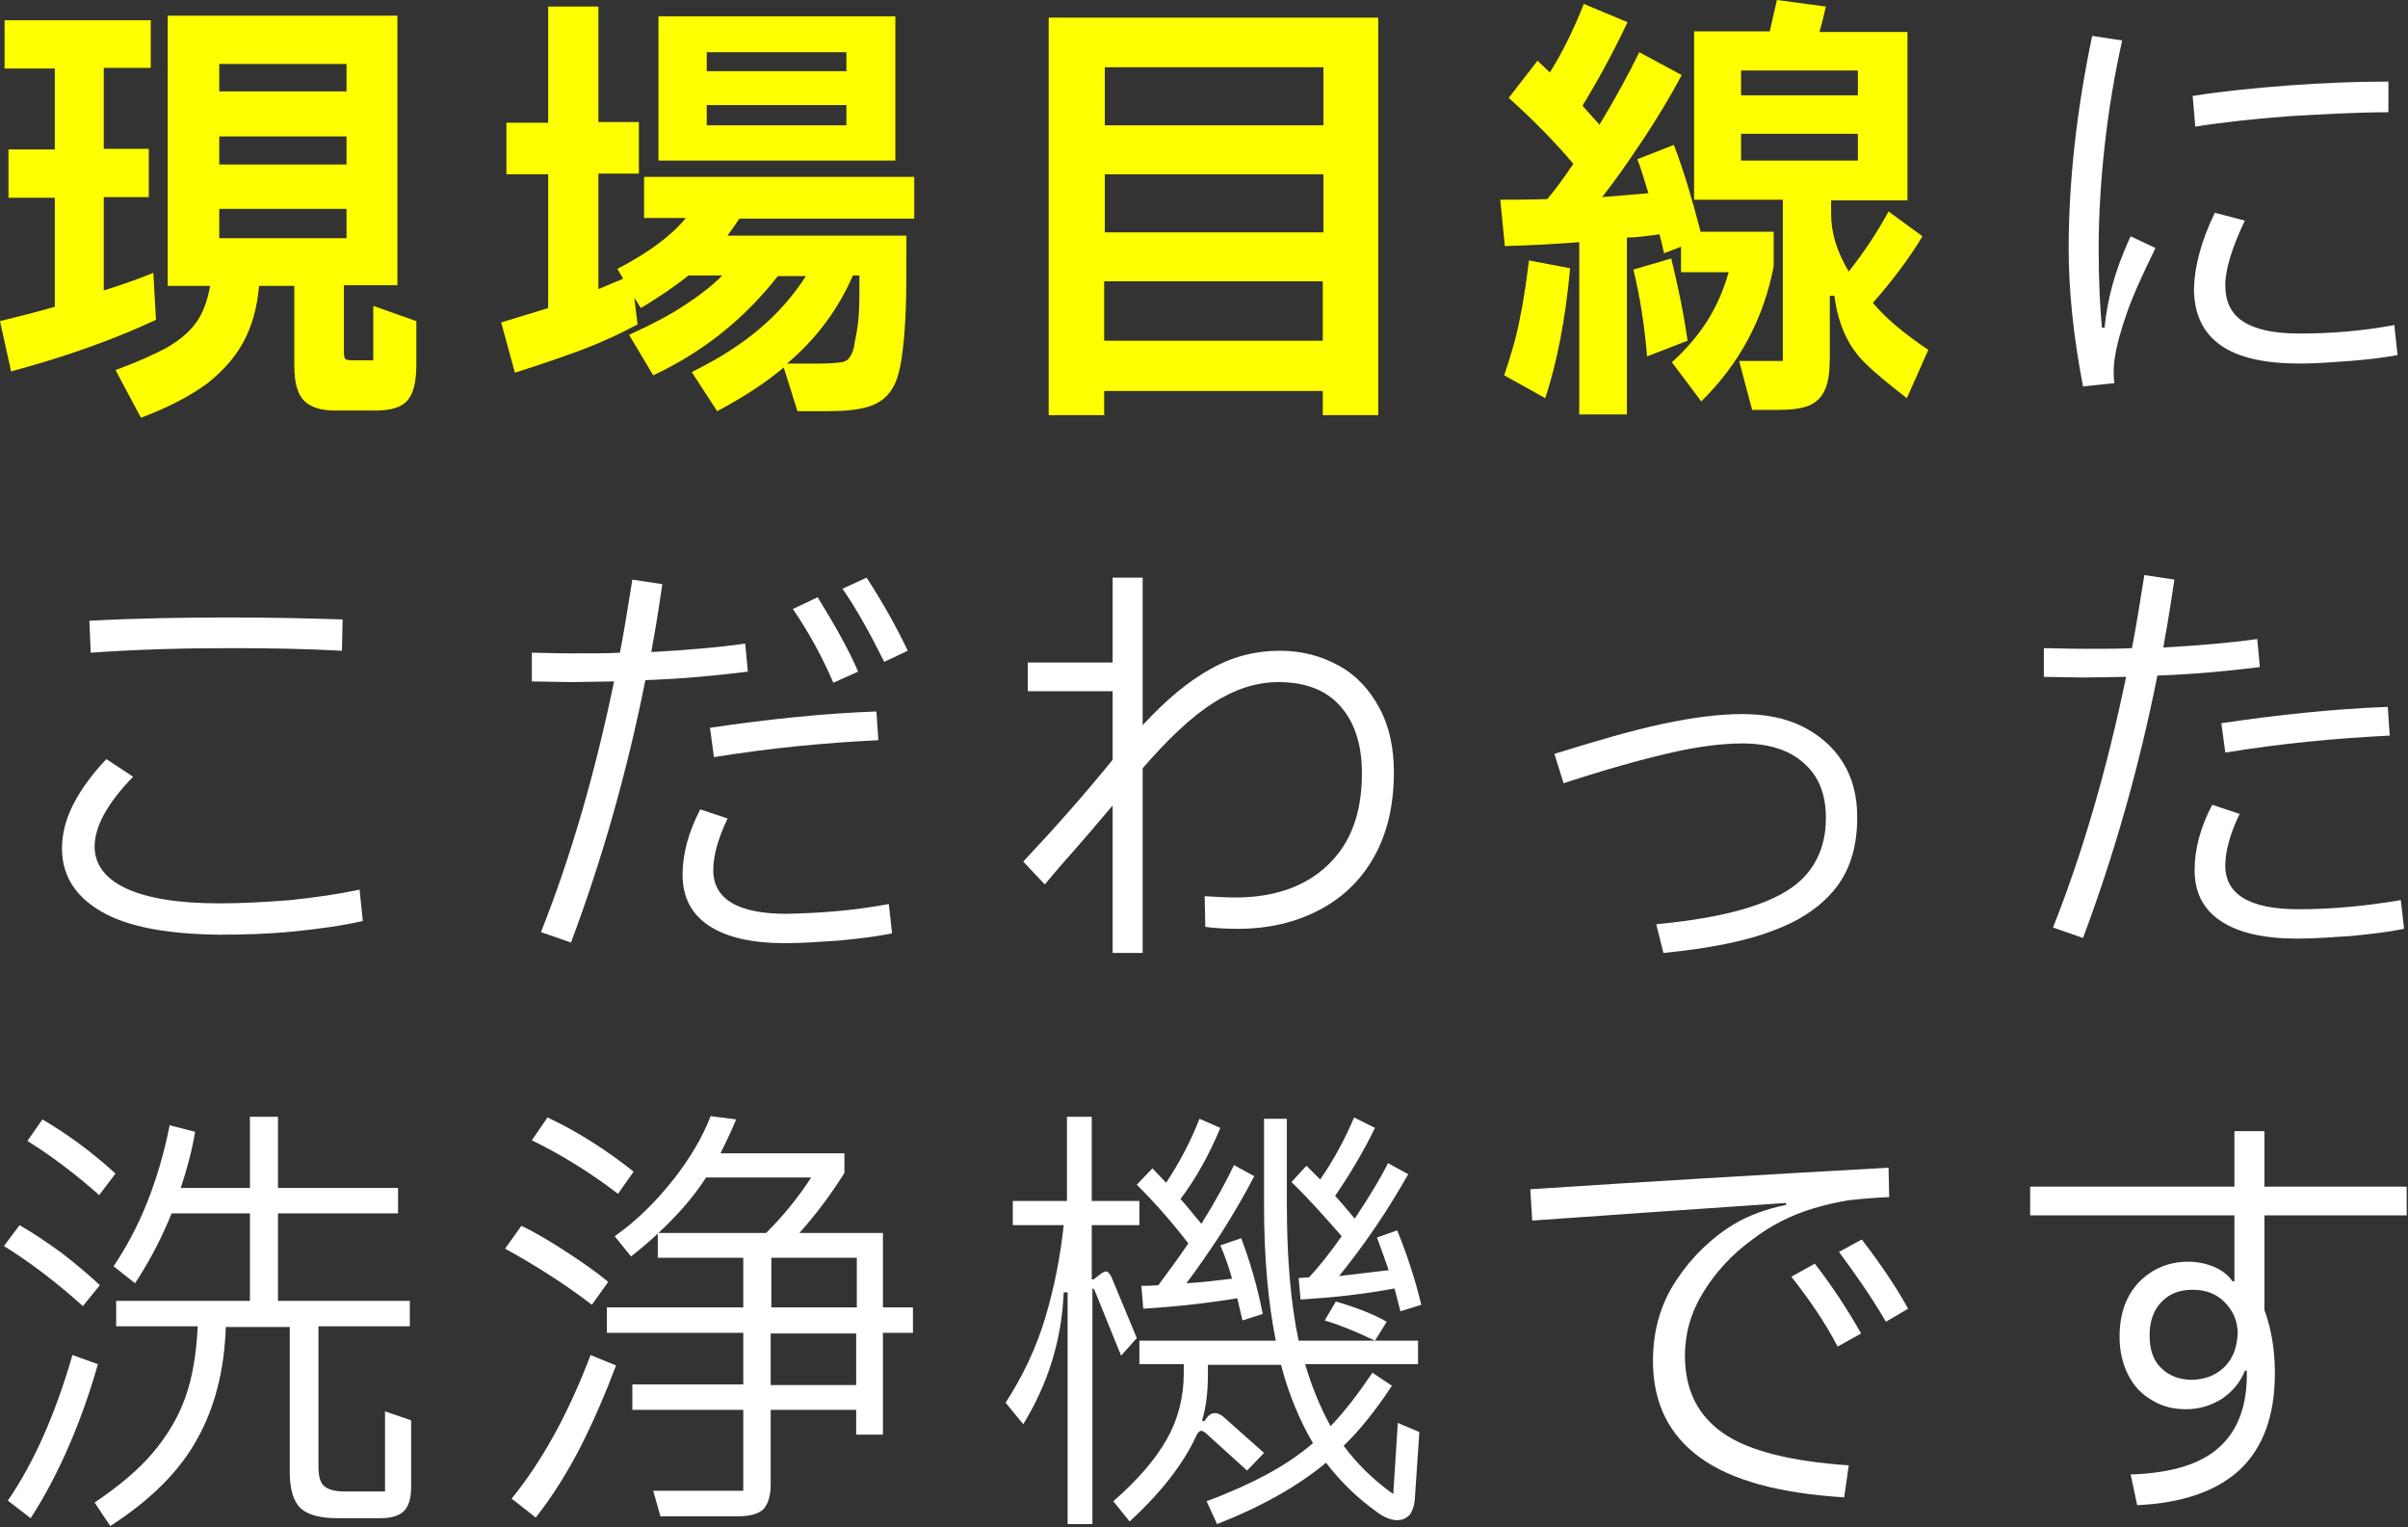
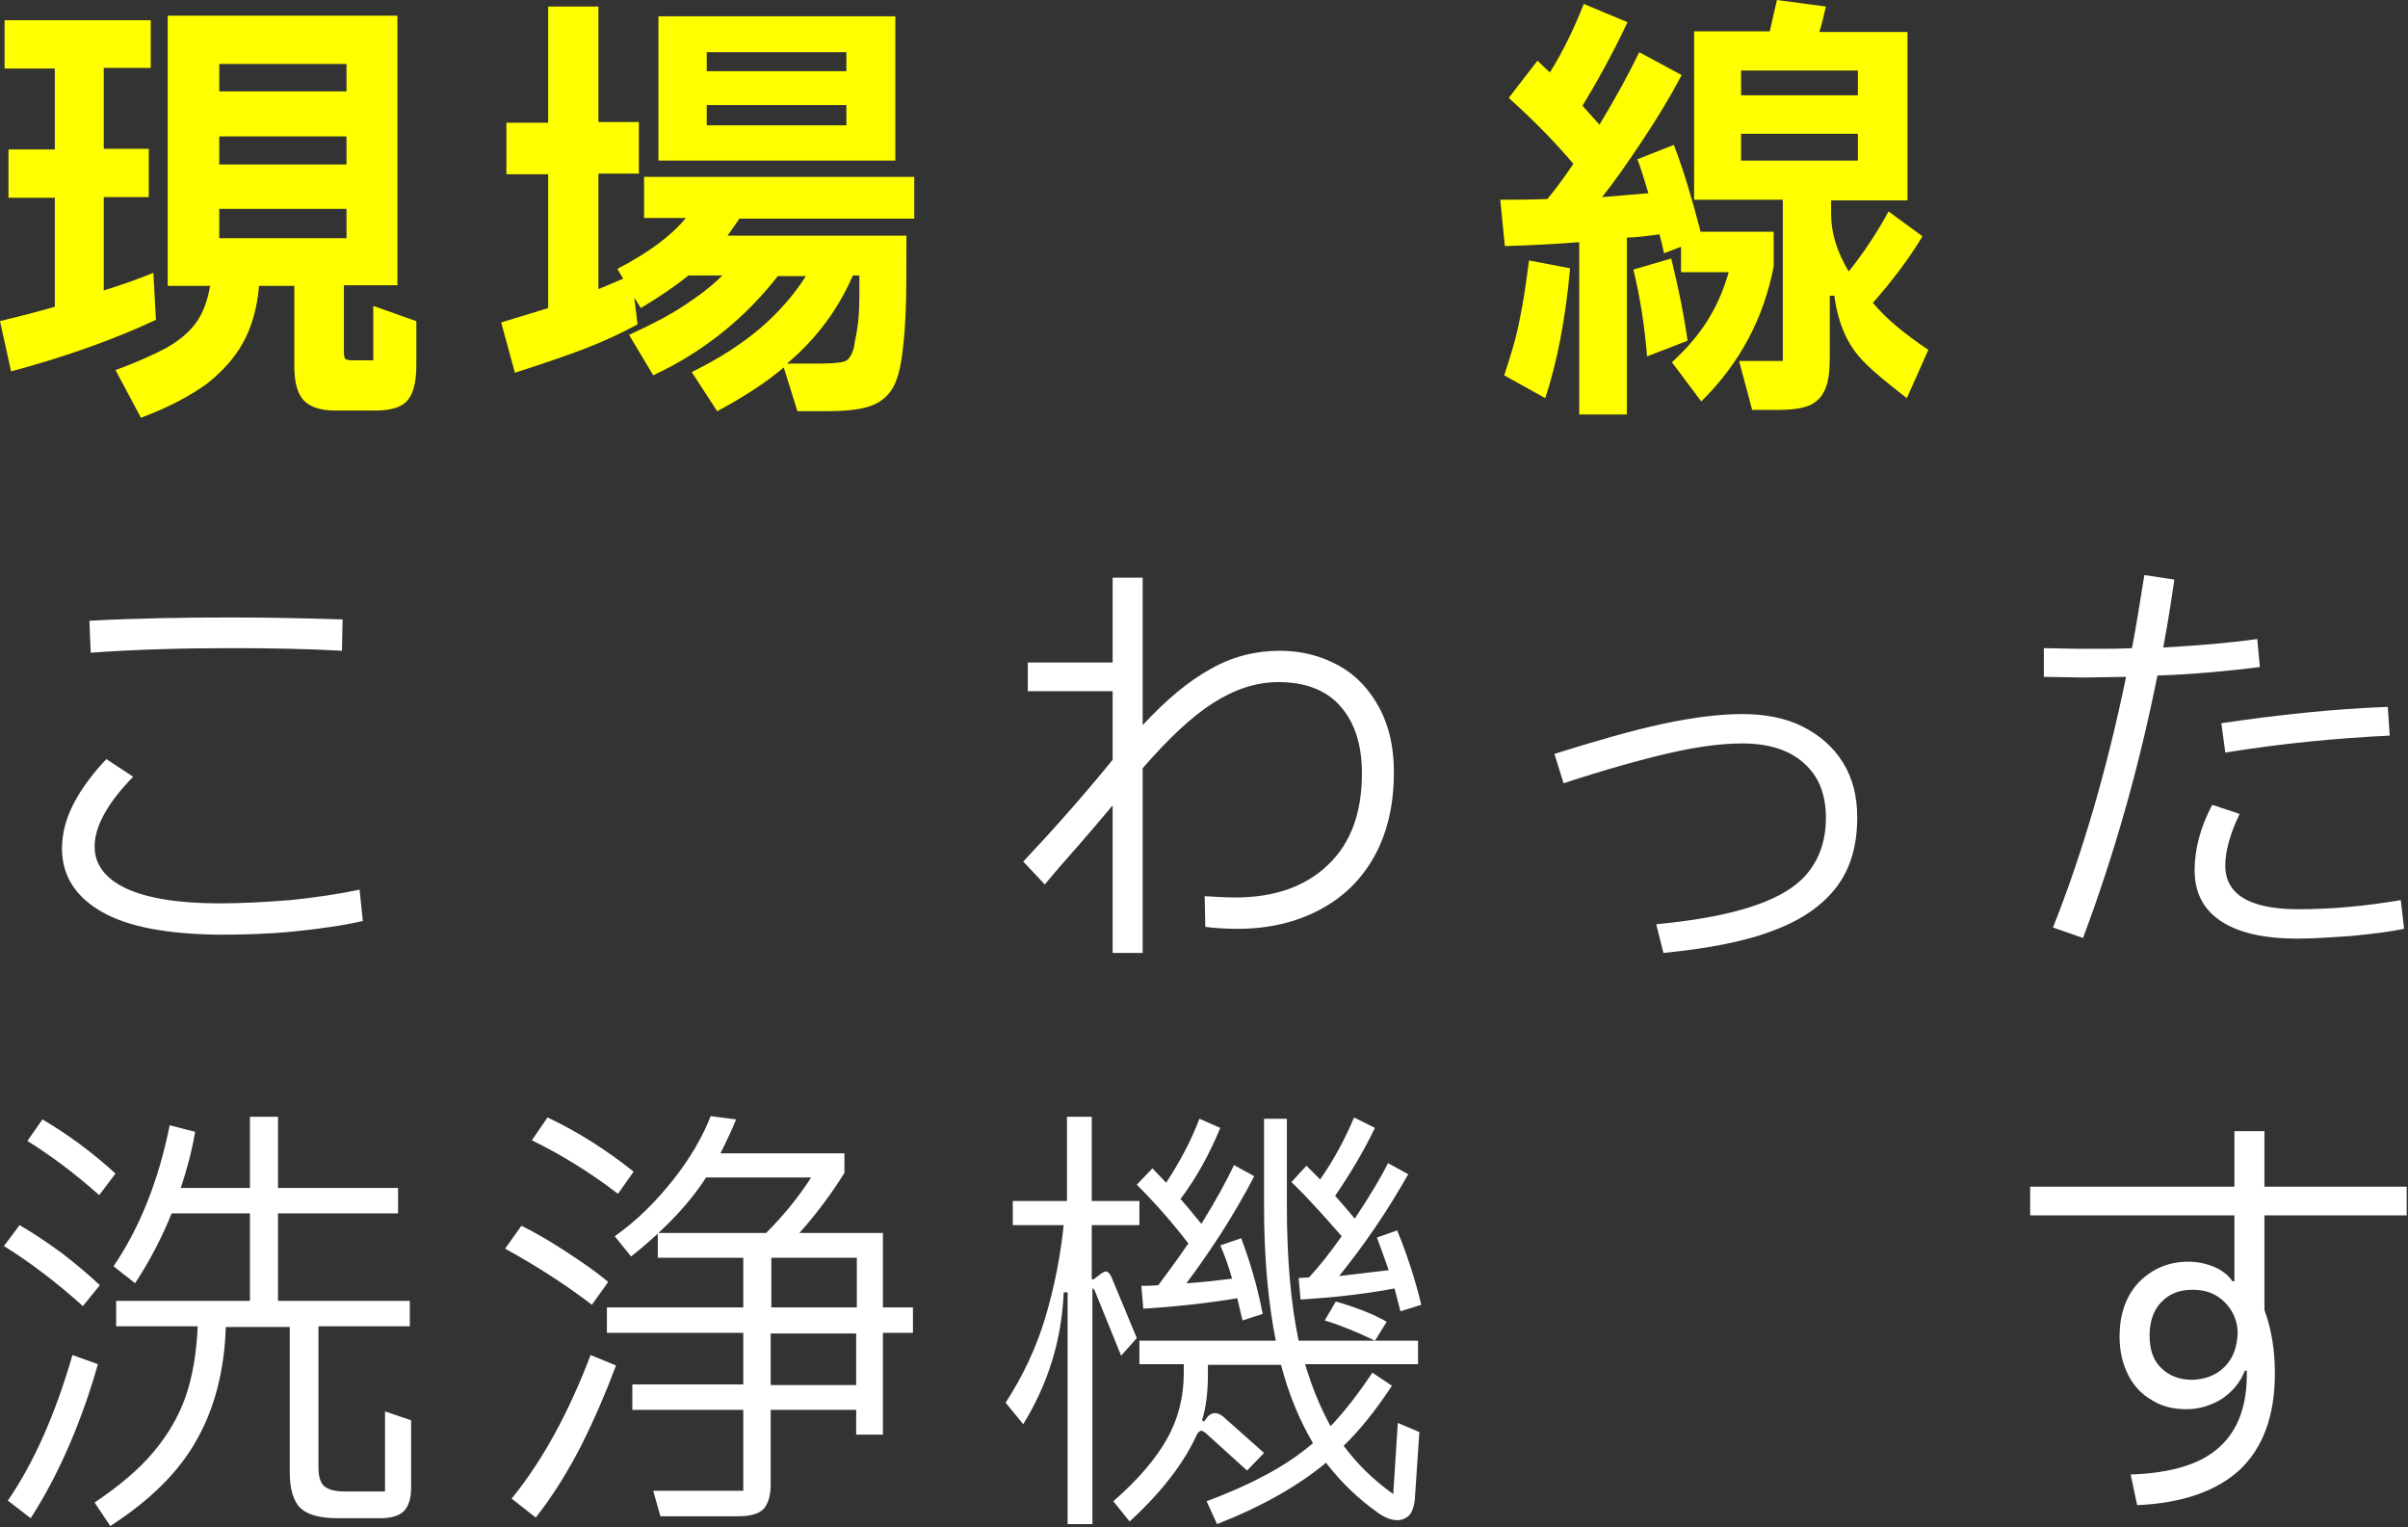
<svg xmlns="http://www.w3.org/2000/svg" version="1.1" id="レイヤー_1" x="0px" y="0px" width="369px" height="234px" viewBox="0 0 369 234" style="enable-background:new 0 0 369 234;" xml:space="preserve">
  <rect x="0" y="0" width="369" height="234" fill="#333333" stroke="none" />
  <style type="text/css">
	.st0{fill:#FFFF00;}
	.st1{fill:#FFFFFF;}
</style>
  <g>
    <path class="st0" d="M23.9,49c-6.2,2.9-13.6,5.6-22.2,7.9L0,49.2c2.9-0.7,5.6-1.4,8.4-2.2V30.3H1.3v-7.4h7.1V10.5H0.7V3.1h22.4v7.3   h-7.2v12.4h6.9v7.4h-6.9v14.3c2.9-0.9,5.4-1.8,7.6-2.7L23.9,49z M57.3,46.9l6.5,2.3V56c0,2.6-0.5,4.4-1.4,5.4   c-0.9,1-2.5,1.5-4.9,1.5h-6.1c-2.2,0-3.8-0.5-4.8-1.5c-1-1-1.5-2.8-1.5-5.3V43.8h-5.4c-0.3,3.4-1.1,6.2-2.4,8.6   c-1.3,2.4-3.2,4.5-5.6,6.4c-2.5,1.8-5.8,3.6-10.1,5.2l-3.9-7.3c3.3-1.2,5.9-2.4,7.8-3.4c1.9-1.1,3.4-2.3,4.5-3.8   c1.1-1.5,1.8-3.4,2.2-5.7h-6.5V2.4h35.2v41.3h-8.2v10.3c0,0.5,0.1,0.8,0.2,1c0.2,0.1,0.5,0.2,1,0.2h3.3V46.9z M53.1,9.8H33.6V14   h19.5V9.8z M53.1,20.9H33.6v4.3h19.5V20.9z M53.1,32H33.6v4.5h19.5V32z" />
    <path class="st0" d="M140.2,33.5h-26.9c-1,1.5-1.7,2.4-1.8,2.6h27.4c0,5.3,0,9.1-0.1,11.3c-0.1,2.2-0.2,4.3-0.5,6.5   c-0.3,2.5-0.8,4.5-1.6,5.7c-0.8,1.3-2,2.2-3.6,2.7c-1.6,0.5-3.7,0.7-6.5,0.7h-4.4l-2.1-6.7c-2.7,2.3-6.1,4.5-10.2,6.7L106,57   c4.3-2.1,7.8-4.4,10.6-6.8c2.8-2.4,5.1-5.1,6.9-7.9h-4.3c-5.1,6.5-11.4,11.6-19.1,15.2l-3.7-6.2c3.3-1.5,6-2.9,8.3-4.4   c2.3-1.5,4.3-3,6-4.7h-5.2c-2.1,1.7-4.5,3.3-7.3,5l-1-1.6l0.5,4.1c-2.6,1.4-5.4,2.7-8.3,3.8c-2.9,1.1-6.4,2.3-10.5,3.6l-2.1-7.7   c1.6-0.5,4-1.2,7.2-2.2V26.7h-6.4v-7.9h6.4V1h7.7v17.7h6.2v7.9h-6.2v17.7l3.8-1.6l-0.9-1.5c4.8-2.5,8.3-5.1,10.5-7.8h-6.4v-6.3   h41.4V33.5z M100.9,2.5h36.3v22.1h-36.3V2.5z M108.3,10.9h21.4V8h-21.4V10.9z M108.3,19.2h21.4v-3.1h-21.4V19.2z M131.6,48.2   c0.1-1.4,0.1-3.4,0.1-6h-1c-2.3,5.3-5.7,9.8-10.1,13.5h5.2c1.4,0,2.4-0.1,3.1-0.2s1.1-0.4,1.4-0.9c0.3-0.5,0.6-1.2,0.7-2.3   C131.3,51,131.5,49.6,131.6,48.2z" />
-     <path class="st0" d="M160.7,63.6V2.7h50.5v60.9h-8.5v-3.7h-33.5v3.7H160.7z M202.8,19.2v-8.9h-33.5v8.9H202.8z M202.8,35.6v-8.9   h-33.5v8.9H202.8z M169.2,43.1v9.1h33.5v-9.1H169.2z" />
    <path class="st0" d="M271.8,35.4v5.4c-1.5,7.8-5.1,14.8-11.1,20.7l-4.5-6c2.2-2,4-4.1,5.4-6.3c1.4-2.2,2.5-4.7,3.3-7.5h-7.3v-3.9   l-2.6,1c-0.3-1.3-0.5-2.2-0.7-2.9c-2.2,0.3-3.8,0.5-5,0.5v27.1H242V37.1c-3.8,0.3-7.6,0.5-11.4,0.6l-0.7-7.1c1.6,0,4,0,7.2-0.1   c1.2-1.4,2.5-3.2,4-5.4c-2.7-3.2-6-6.6-9.9-10.1l4.4-5.7l1.9,1.8c2-3.2,3.7-6.7,5.2-10.5l6.7,2.8c-2.5,5.3-4.9,9.5-6.9,12.8   l2.6,2.9c2.6-4.3,4.6-8,6.1-11.1l6.5,3.5c-1.8,3.4-3.8,6.7-6,10c-2.2,3.3-4.2,6.2-6.2,8.7l7.1-0.6c-0.7-2.3-1.2-4-1.7-5.2l5.6-2.2   c1.5,3.9,2.8,8.3,4.1,13.3H271.8z M230.5,57.5c1-3,1.9-5.9,2.4-8.7c0.6-2.8,1-5.8,1.4-8.9l6.3,1.2c-0.7,7.8-2,14.4-3.8,19.9   L230.5,57.5z M256.1,39.6c1,4.1,1.9,8.3,2.5,12.6l-6.2,2.4c-0.4-4.8-1.1-9.2-2.1-13.3L256.1,39.6z M295.5,53.6l-3.3,7.4   c-2.7-2.1-4.8-3.8-6.1-5.1c-1.4-1.3-2.5-2.8-3.3-4.5c-0.8-1.7-1.4-3.7-1.7-6.1h-0.7v9.4c0,2.1-0.2,3.8-0.7,4.9   c-0.5,1.2-1.3,2-2.4,2.5c-1.2,0.5-2.8,0.7-4.9,0.7h-3.9l-2-7.5h6.7V30.6h-13.6V4.8h11.6c0.5-2.3,0.9-3.9,1.1-4.8l7.5,1   c-0.3,1.3-0.6,2.6-1,3.9h13.5v25.8h-11.7v2.1c0,2.9,0.9,5.8,2.7,8.8c2.3-2.9,4.3-5.9,6.1-9.2l5.2,3.8c-2.1,3.5-4.7,6.9-7.6,10.2   C289,48.8,291.9,51.2,295.5,53.6z M284.7,10.8h-17.9v3.8h17.9V10.8z M284.7,20.5h-17.9v4.1h17.9V20.5z" />
-     <path class="st1" d="M319.2,59.2c-1.5-7.8-2.2-14.8-2.2-21.1c0-10.2,1.2-21.1,3.6-32.6l4.6,0.7c-1.2,5.4-2.1,10.8-2.7,16.3   c-0.6,5.5-0.9,10.7-0.9,15.6c0,4.9,0.2,9,0.5,12.1h0.4c0.2-2.1,0.6-4.3,1.2-6.5c0.6-2.2,1.5-4.7,2.8-7.5l3.8,1.8   c-2,4.1-3.5,7.4-4.4,10c-0.9,2.6-1.6,5-1.9,7.3c-0.1,0.8-0.1,1.4-0.1,1.6c0,0.4,0,1,0.1,1.8L319.2,59.2z M336,14.7   c4.4-0.7,9.3-1.2,14.6-1.6c5.3-0.4,10.5-0.6,15.4-0.6v4.7c-4.9,0-10,0.3-15.2,0.6c-5.2,0.4-10,0.9-14.4,1.6L336,14.7z M339.4,32.6   l4.6,1.2c-2,4.2-3,7.5-3,9.9c0,2.5,0.9,4.4,2.8,5.6c1.9,1.2,4.7,1.8,8.6,1.8c4.9,0,9.7-0.4,14.5-1.3l0.5,4.6   c-2.2,0.4-4.6,0.7-7.3,0.9c-2.7,0.2-5.2,0.4-7.7,0.4c-5.3,0-9.4-0.9-12.1-2.8c-2.7-1.9-4.1-4.8-4.1-8.7   C336.3,40.8,337.3,36.9,339.4,32.6z" />
    <path class="st1" d="M15.6,139.7c-4-2.3-6.1-5.5-6.1-9.7c0-2.3,0.6-4.6,1.8-6.9c1.2-2.3,2.9-4.6,5-6.8l4.1,2.7   c-3.9,4-5.9,7.6-5.9,10.7c0,2.7,1.6,4.9,4.8,6.4c3.2,1.5,8,2.3,14.3,2.3c3.5,0,7.1-0.2,10.9-0.5c3.8-0.4,7.3-0.9,10.6-1.6l0.5,4.8   c-3,0.7-6.6,1.2-10.5,1.6c-4,0.4-7.8,0.5-11.6,0.5C25.6,143.1,19.6,142,15.6,139.7z M13.7,95.1c7.7-0.4,14.9-0.5,21.5-0.5   c5.3,0,11.1,0.1,17.3,0.3l-0.1,4.8c-5.4-0.3-11.1-0.4-16.9-0.4c-7.5,0-14.7,0.2-21.6,0.7L13.7,95.1z" />
-     <path class="st1" d="M114.6,102.9c-4.8,0.6-10,1.1-15.7,1.3c-2.8,14-6.6,27.4-11.4,40.2l-4.6-1.6c4.6-11.6,8.3-24.4,11.2-38.4   l-6.6,0.1l-6-0.1V100c1.3,0,3.4,0.1,6.4,0.1c3.1,0,5.4,0,7.1-0.1c0.6-3.1,1.2-6.8,1.9-11.2l4.6,0.7c-0.3,2-0.8,5.5-1.7,10.4   c5.4-0.3,10.2-0.7,14.4-1.3L114.6,102.9z M136.2,138.5l0.5,4.5c-2.4,0.5-5.1,0.8-8.1,1.1c-3,0.2-5.7,0.4-8.3,0.4   c-5.1,0-9-0.9-11.7-2.7c-2.7-1.8-4-4.4-4-7.8c0-3.2,0.9-6.5,2.7-10l4.2,1.4c-1.5,3.1-2.2,5.8-2.2,7.9c0,4.4,3.7,6.7,11.2,6.7   C125.7,139.9,130.9,139.5,136.2,138.5z M108.8,111.5c8.8-1.3,17.3-2.2,25.5-2.5l0.3,4.4c-8.2,0.4-16.6,1.2-25.2,2.6L108.8,111.5z    M127.7,104.6c-1.6-3.7-3.6-7.5-6.2-11.3l3.8-1.8c2.7,4.4,4.8,8.1,6.2,11.4L127.7,104.6z M135.5,101.4c-2.2-4.4-4.3-8.2-6.4-11.2   l3.7-1.7c2.4,3.7,4.5,7.4,6.3,11.2L135.5,101.4z" />
    <path class="st1" d="M205.2,102c2.7,1.5,4.7,3.7,6.2,6.5c1.5,2.8,2.2,6.1,2.2,9.8c0,5-1,9.3-3,12.9c-2,3.6-4.8,6.3-8.4,8.2   c-3.6,1.9-7.8,2.9-12.5,2.9c-1.9,0-3.5-0.1-5-0.3l-0.1-4.7c1.7,0.1,3.3,0.2,4.7,0.2c6,0,10.8-1.7,14.2-5c3.5-3.3,5.2-8,5.2-14   c0-4.4-1.1-7.8-3.3-10.3c-2.2-2.5-5.4-3.7-9.5-3.7c-3.4,0-6.7,1.1-10,3.2c-3.3,2.1-6.9,5.5-10.8,10V146h-4.6v-22.6   c-1.6,1.9-4.3,5.1-8.2,9.5l-2.2,2.6l-3.3-3.5c4.8-5.1,9.4-10.3,13.7-15.6v-10.5h-13v-4.4h13V88.5h4.6v22.6   c3.6-3.9,7.1-6.8,10.4-8.6c3.3-1.9,6.9-2.8,10.6-2.8C199.5,99.7,202.5,100.5,205.2,102z" />
    <path class="st1" d="M253.8,141.6c6.4-0.6,11.5-1.6,15.2-2.9c3.8-1.3,6.5-3,8.2-5.2c1.7-2.2,2.6-4.9,2.6-8.2c0-3.6-1.1-6.4-3.4-8.4   c-2.2-2-5.4-3-9.4-3c-3.2,0-7,0.5-11.3,1.5s-9.7,2.5-16.1,4.6l-1.4-4.5c6.4-2,11.9-3.6,16.6-4.6c4.7-1,8.7-1.5,12.2-1.5   c3.5,0,6.6,0.6,9.2,1.9s4.7,3.1,6.2,5.5c1.5,2.4,2.2,5.2,2.2,8.4c0,4.3-1,7.8-3.1,10.6c-2.1,2.8-5.3,5.1-9.6,6.7   c-4.3,1.7-10,2.8-17,3.5L253.8,141.6z" />
    <path class="st1" d="M346.3,102.2c-4.8,0.6-10,1.1-15.7,1.3c-2.8,14-6.6,27.4-11.4,40.2l-4.6-1.6c4.6-11.6,8.3-24.4,11.2-38.4   l-6.6,0.1l-6-0.1v-4.4c1.3,0,3.4,0.1,6.4,0.1c3.1,0,5.4,0,7.1-0.1c0.6-3.1,1.2-6.8,1.9-11.2l4.6,0.7c-0.3,2-0.8,5.5-1.7,10.4   c5.4-0.3,10.2-0.7,14.4-1.3L346.3,102.2z M368.4,142.3c-2.4,0.5-5.1,0.8-8.1,1.1c-3,0.2-5.7,0.4-8.3,0.4c-5.1,0-9-0.9-11.7-2.7   s-4-4.4-4-7.8c0-3.2,0.9-6.6,2.7-10l4.2,1.4c-1.5,3.1-2.2,5.8-2.2,7.9c0,4.4,3.7,6.7,11.2,6.7c5.2,0,10.4-0.5,15.7-1.4L368.4,142.3   z M340.4,110.8c8.8-1.3,17.3-2.2,25.5-2.5l0.3,4.4c-8.2,0.4-16.6,1.2-25.2,2.6L340.4,110.8z" />
    <path class="st1" d="M12.7,200.1c-3.9-3.5-7.9-6.6-12.1-9.2l2.4-3.2c2.1,1.2,4.3,2.7,6.5,4.3c2.2,1.7,4.1,3.3,5.8,4.9L12.7,200.1z    M15,209c-1.1,3.9-2.5,8-4.3,12.2c-1.8,4.2-3.8,8-6,11.4l-3.5-2.7c4-5.8,7.3-13.3,9.9-22.3L15,209z M15.2,183.1   c-3.6-3.2-7.3-6-11-8.3l2.3-3.3c3.9,2.3,7.6,5,11.2,8.3L15.2,183.1z M58.9,216.2l4.1,1.4v10.3c0,1.7-0.4,2.9-1.1,3.6   c-0.7,0.7-1.9,1.1-3.6,1.1h-6.5c-2.7,0-4.6-0.5-5.7-1.5c-1.1-1-1.7-2.9-1.7-5.6v-22.2h-9.8c-0.2,6.6-1.7,12.4-4.4,17.2   c-2.7,4.9-7.1,9.3-13.3,13.3l-2.4-3.6c3.7-2.5,6.7-5,8.9-7.6c2.2-2.6,3.9-5.4,5-8.5c1.1-3.1,1.7-6.7,1.9-10.9H17.8v-3.9h20.5v-13.4   h-12c-1.5,3.7-3.3,7.2-5.6,10.7l-3.3-2.6c4-5.9,6.9-13.1,8.6-21.6l3.9,1c-0.5,3-1.3,5.9-2.2,8.6h10.6v-10.9h4.3V182H61v3.9H42.6   v13.4h20.2v3.9H48.8v21.6c0,1.4,0.3,2.4,0.9,2.9c0.6,0.5,1.6,0.8,3,0.8h6.3V216.2z" />
    <path class="st1" d="M90.7,199.9c-3.9-3-8.4-5.9-13.3-8.6l2.5-3.5c2.3,1.1,4.6,2.5,6.9,4c2.3,1.5,4.5,3,6.4,4.6L90.7,199.9z    M78.4,229.6c4.8-5.9,8.8-13.3,12.1-22l3.9,1.6c-1.5,4-3.2,8-5.3,12.2c-2.1,4.1-4.4,7.8-7,11.1L78.4,229.6z M94.7,182.9   c-4.3-3.3-8.7-6-13.2-8.2l2.4-3.5c4.5,2.1,8.9,4.9,13.2,8.3L94.7,182.9z M139.9,200.3v3.9h-4.6v15.6h-4.1V216h-13.1v11.4   c0,1.8-0.4,3-1.1,3.8c-0.7,0.7-2,1.1-3.8,1.1h-12l-1.1-3.9h13.8V216h-17v-3.9h17v-7.9H93v-3.9h20.9v-7.6h-13.1V189   c-1.3,1.2-2.7,2.4-4.1,3.5l-2.5-3.1c3.4-2.4,6.3-5.3,9-8.7c2.6-3.3,4.5-6.6,5.7-9.7l3.9,0.5c-0.6,1.5-1.4,3.2-2.4,5.2h19v3   c-2,3.2-4.3,6.3-6.9,9.2h12.8v11.4H139.9z M108.2,180.4c-2,3.1-4.5,5.9-7.3,8.5h16.5c2.6-2.6,4.9-5.4,6.9-8.5H108.2z M131.3,192.7   h-13.1v7.6h13.1V192.7z M118.1,212.2h13.1v-7.9h-13.1V212.2z" />
    <path class="st1" d="M174.2,205l-2.4,2.7l-4.1-10.1c-0.1-0.1-0.2-0.2-0.2-0.2c-0.1,0-0.1,0.1-0.1,0.3v35.8h-3.8v-35.5H163   c-0.3,7.3-2.4,14-6.2,20.2l-2.7-3.3c2.6-4,4.7-8.4,6.1-13.1c1.4-4.7,2.3-9.4,2.8-14.1h-7.8V184h8.3v-12.9h3.8V184h7.3v3.7h-7.3v8.3   h0.3l0.9-0.7c0.4-0.3,0.7-0.5,1-0.5c0.3,0,0.5,0.3,0.8,0.8L174.2,205z M214.2,218l3.3,1.4l-0.7,10.4c-0.1,1-0.4,1.8-0.8,2.3   c-0.5,0.5-1.1,0.8-1.9,0.8c-0.9,0-1.9-0.4-2.9-1.1c-3.1-2.2-5.7-4.7-8-7.7c-4.2,3.5-9.8,6.7-16.7,9.4l-1.6-3.5   c3.5-1.3,6.6-2.7,9.2-4.1c2.6-1.4,5-3,7.1-4.8c-2-3.4-3.7-7.4-4.9-12h-11.2v1.4c0,2.9-0.3,5.2-0.9,7.1l0.3,0.2l0.6-0.8   c0.4-0.4,0.7-0.5,1.1-0.5c0.4,0,0.8,0.2,1.2,0.5l6.3,5.6l-2.6,2.7l-6.4-5.8c-0.3-0.2-0.5-0.3-0.6-0.3c-0.2,0-0.5,0.2-0.7,0.6   c-2,4.4-5.4,8.8-10.3,13.3l-2.5-3.1c3.8-3.3,6.5-6.5,8.2-9.5c1.7-3,2.6-6.4,2.6-10.1V209h-6.8v-3.6h20.9c-1.2-6-1.8-12.9-1.8-20.7   v-13.3h3.5v13.3c0,8.1,0.6,15,1.8,20.7h18.3v3.6H200c1,3.4,2.3,6.6,3.9,9.5c2.1-2.2,4.2-4.9,6.4-8.2l3,2c-2.5,3.8-5,6.9-7.4,9.2   c2,2.7,4.5,5.2,7.6,7.4L214.2,218z M182.1,190.5c-2.3-3-4.9-6-7.9-9l2.4-2.5l2.1,2.2c2.1-3.2,3.8-6.4,5.1-9.8l3.2,1.4   c-1.7,4.1-3.7,7.7-6.1,10.9c0.8,0.9,1.5,1.7,2.2,2.6l1,1.2c2.3-3.7,3.9-6.7,5-9l3.1,1.7c-1.5,2.9-3.2,5.8-5.1,8.8   c-1.9,2.9-3.7,5.5-5.3,7.6c2.1-0.1,4.4-0.4,7-0.7c-0.5-1.8-1.1-3.5-1.8-5.1l3.2-1.1c1.4,3.7,2.5,7.5,3.3,11.6l-3.1,1l-0.8-3.4   c-4.8,0.8-9.6,1.3-14.4,1.6l-0.3-3.5c0.5,0,1.4,0,2.6-0.1C178.9,195,180.4,193,182.1,190.5z M197.9,181.1l2.3-2.5l2.1,2.1   c2.1-3,3.8-6.2,5.2-9.5l3.2,1.6c-1.8,3.7-3.9,7.2-6.1,10.4c0.9,1,1.9,2.2,3,3.5c2.2-3.3,3.9-6.1,5.1-8.5l3.1,1.7   c-1.5,2.6-3.1,5.3-5.1,8.2c-1.9,2.8-3.8,5.3-5.5,7.4c3.4-0.4,6-0.7,7.6-0.9c-0.7-2-1.3-3.7-1.8-5l3.1-1.1c1.6,3.9,2.8,7.7,3.7,11.4   l-3.2,1l-0.9-3.5c-4.8,0.9-9.6,1.4-14.4,1.7l-0.3-3.3l1.6-0.1c1.4-1.5,3.1-3.6,5-6.3C203.4,186.9,200.9,184,197.9,181.1z    M210.7,205.4c-3.1-1.5-5.7-2.5-7.7-3.1l1.7-2.9c3.1,0.9,5.7,1.9,7.8,3.1L210.7,205.4z" />
-     <path class="st1" d="M282.6,229.4c-9.9-0.6-17.3-2.6-22.1-6.1c-4.8-3.5-7.2-8.4-7.2-14.8c0-4.7,1.2-8.8,3.6-12.4   c2.4-3.6,5.4-6.5,8.9-8.6c2.2-1.3,4.9-2.3,7.9-2.9v-0.3c-14.7,1-27.7,1.9-38.9,2.7l-0.3-4.8c16.8-1.1,35.1-2.2,54.9-3.3l0.1,4.5   c-2.4,0.1-4.6,0.3-6.3,0.5c-1.8,0.3-3.5,0.7-5.2,1.2c-3.4,1-6.6,2.6-9.6,4.9c-3,2.2-5.5,4.9-7.4,8c-1.9,3.1-2.8,6.3-2.8,9.7   c0,5.3,2,9.2,5.9,11.9c3.9,2.7,10.4,4.3,19.2,4.9L282.6,229.4z M281.6,206.3c-2-3.8-4.4-7.3-7.1-10.7l3.6-2   c2.8,3.6,5.1,7.2,7.1,10.7L281.6,206.3z M289,202.5c-2.4-4.1-4.9-7.6-7.2-10.7l3.5-1.9c3,3.9,5.4,7.5,7.1,10.6L289,202.5z" />
    <path class="st1" d="M368.8,186.2H347v14.5c1.1,3,1.6,6.2,1.6,9.7c0,6.5-1.8,11.4-5.4,14.8c-3.6,3.3-8.9,5.1-15.7,5.4l-1-4.7   c6.2-0.2,10.8-1.6,13.6-4.2c2.9-2.6,4.3-6.5,4.2-11.7H344c-0.7,1.8-1.9,3.2-3.5,4.3c-1.6,1-3.4,1.6-5.5,1.6c-1.9,0-3.6-0.4-5.1-1.3   c-1.6-0.9-2.8-2.1-3.7-3.8c-0.9-1.7-1.4-3.7-1.4-6c0-3.5,1-6.3,3-8.4c2-2,4.5-3.1,7.5-3.1c1.5,0,2.8,0.3,4,0.8   c1.2,0.5,2.2,1.3,2.8,2.2h0.3v-10.1h-31.3v-4.4h31.3v-8.5h4.6v8.5h21.8V186.2z M340.9,209.4c1.3-1.3,1.9-3,2-5.1   c0-1.9-0.7-3.5-2-4.8s-2.9-1.9-4.9-1.9c-2,0-3.6,0.6-4.8,1.9c-1.2,1.2-1.8,3-1.8,5.1c0,2.2,0.6,3.9,1.8,5c1.2,1.2,2.8,1.8,4.8,1.8   C338,211.3,339.6,210.7,340.9,209.4z" />
  </g>
</svg>